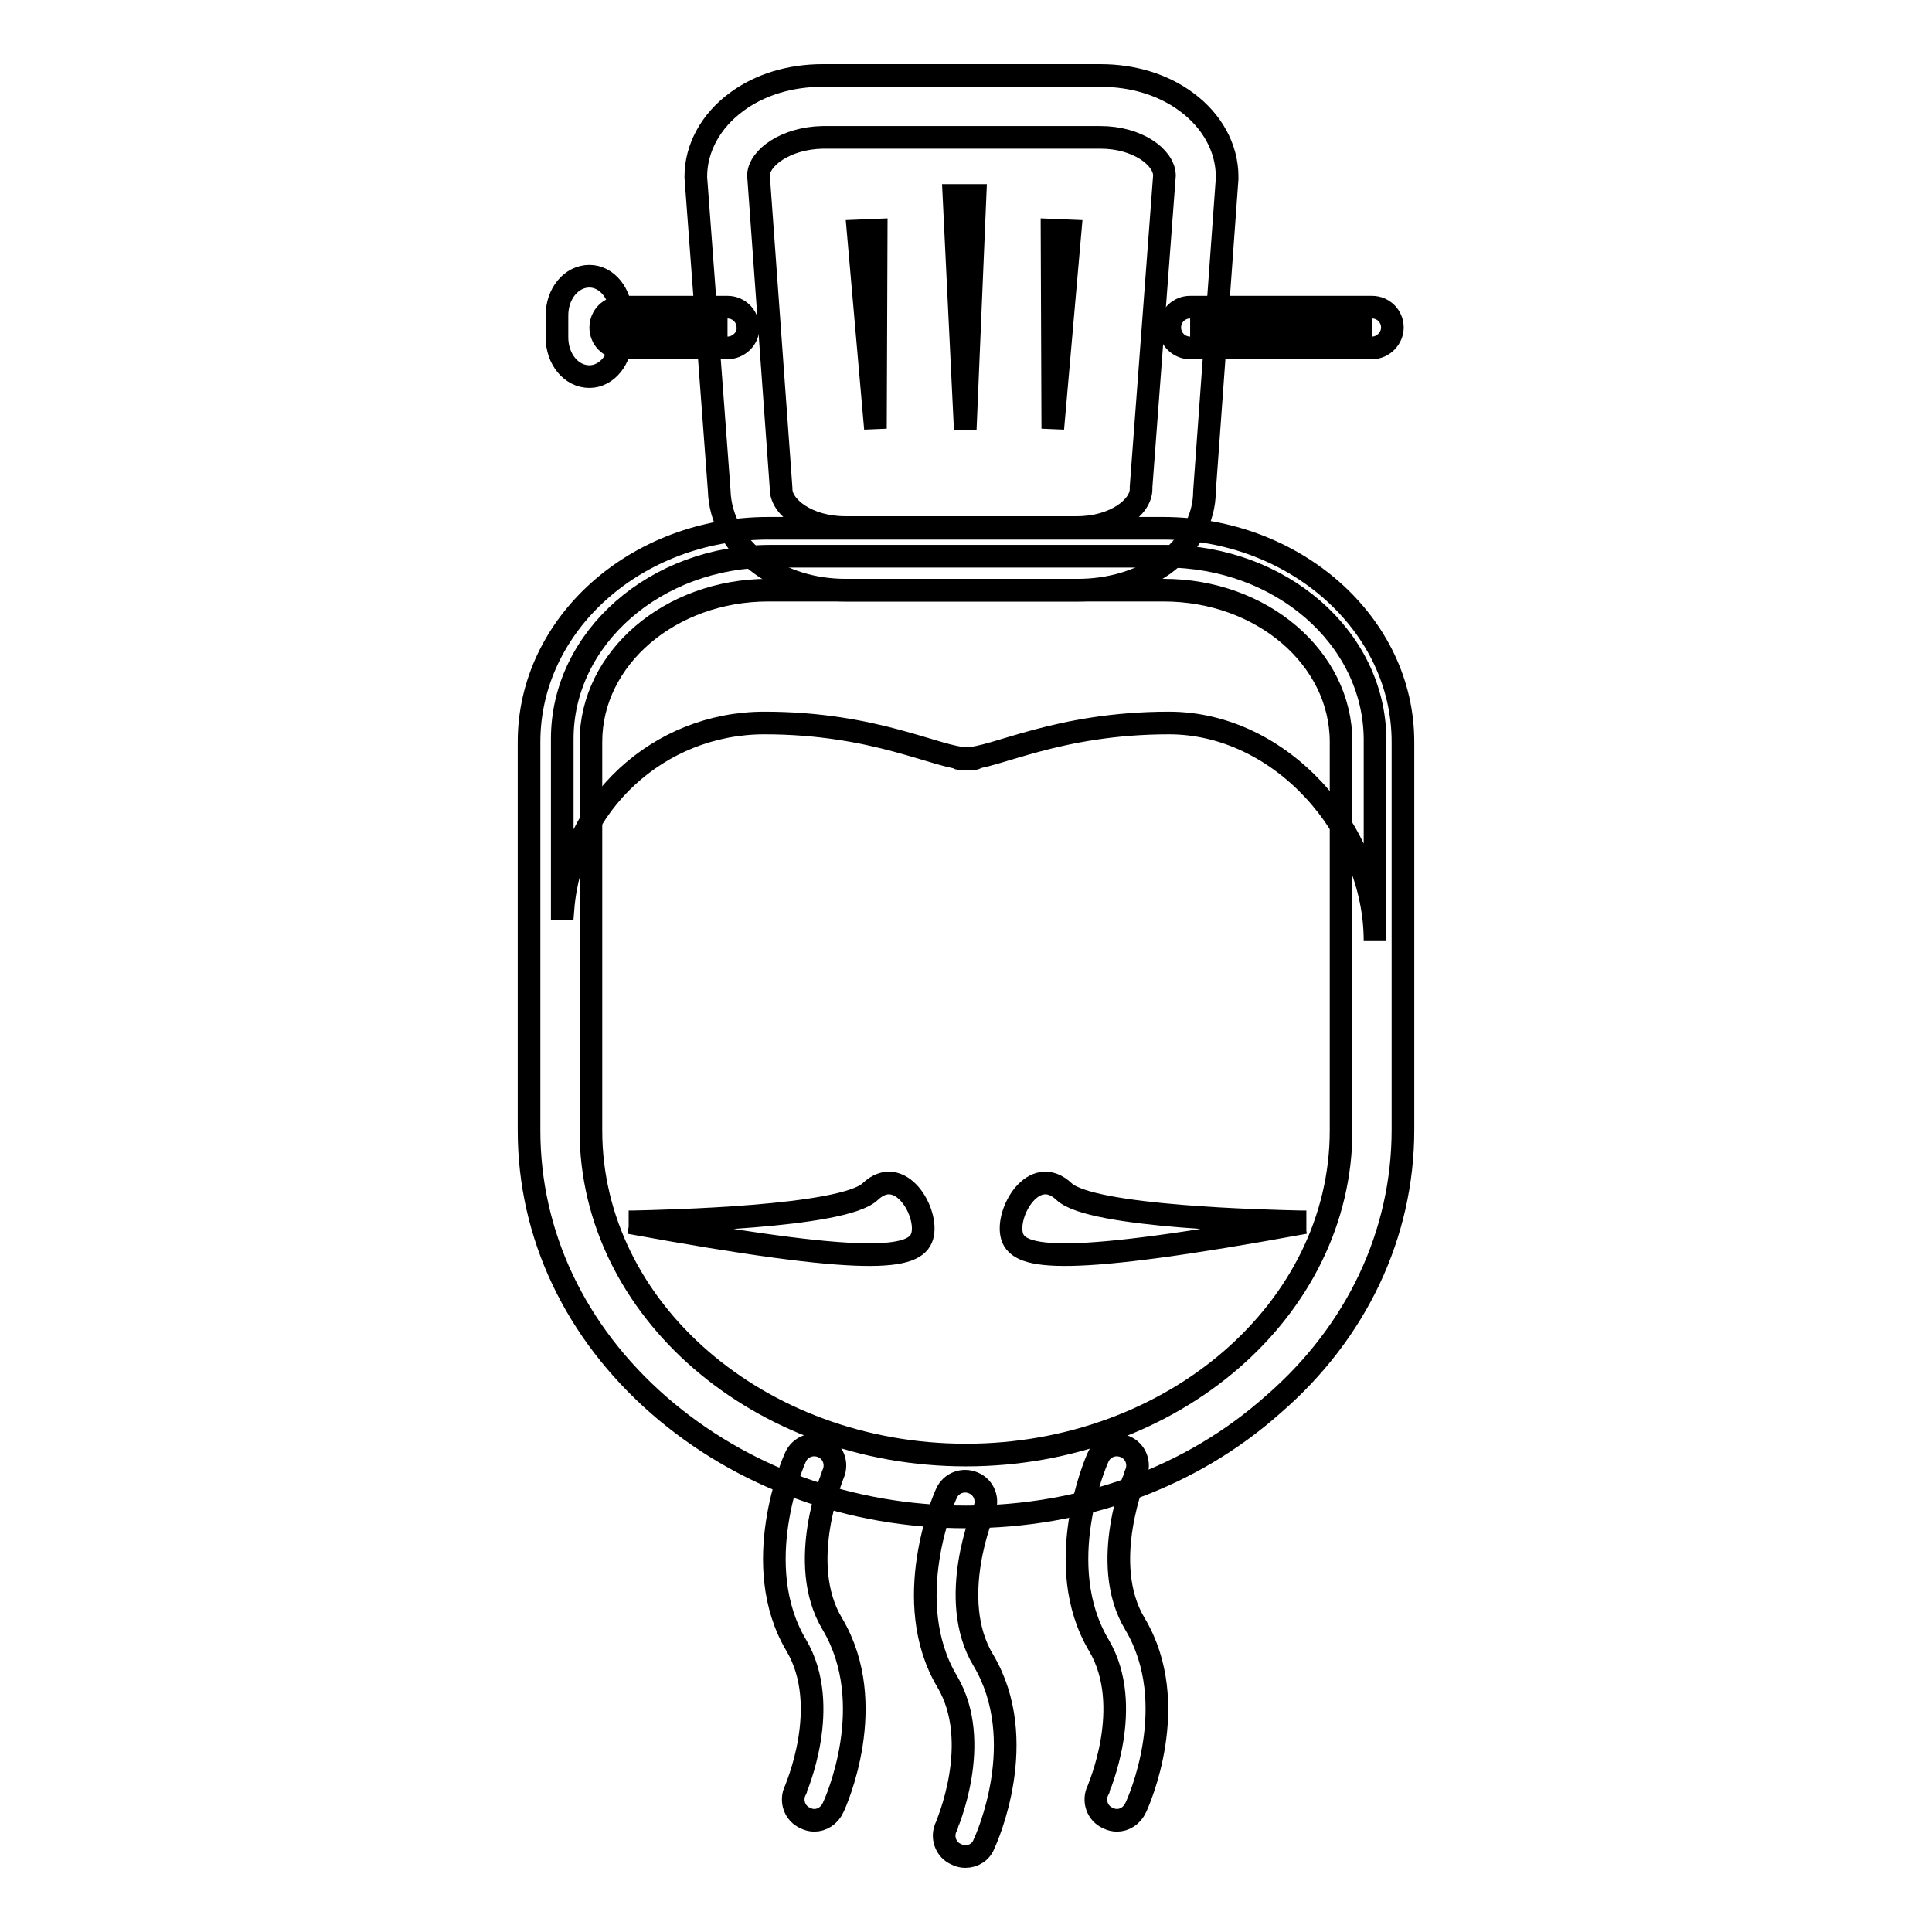
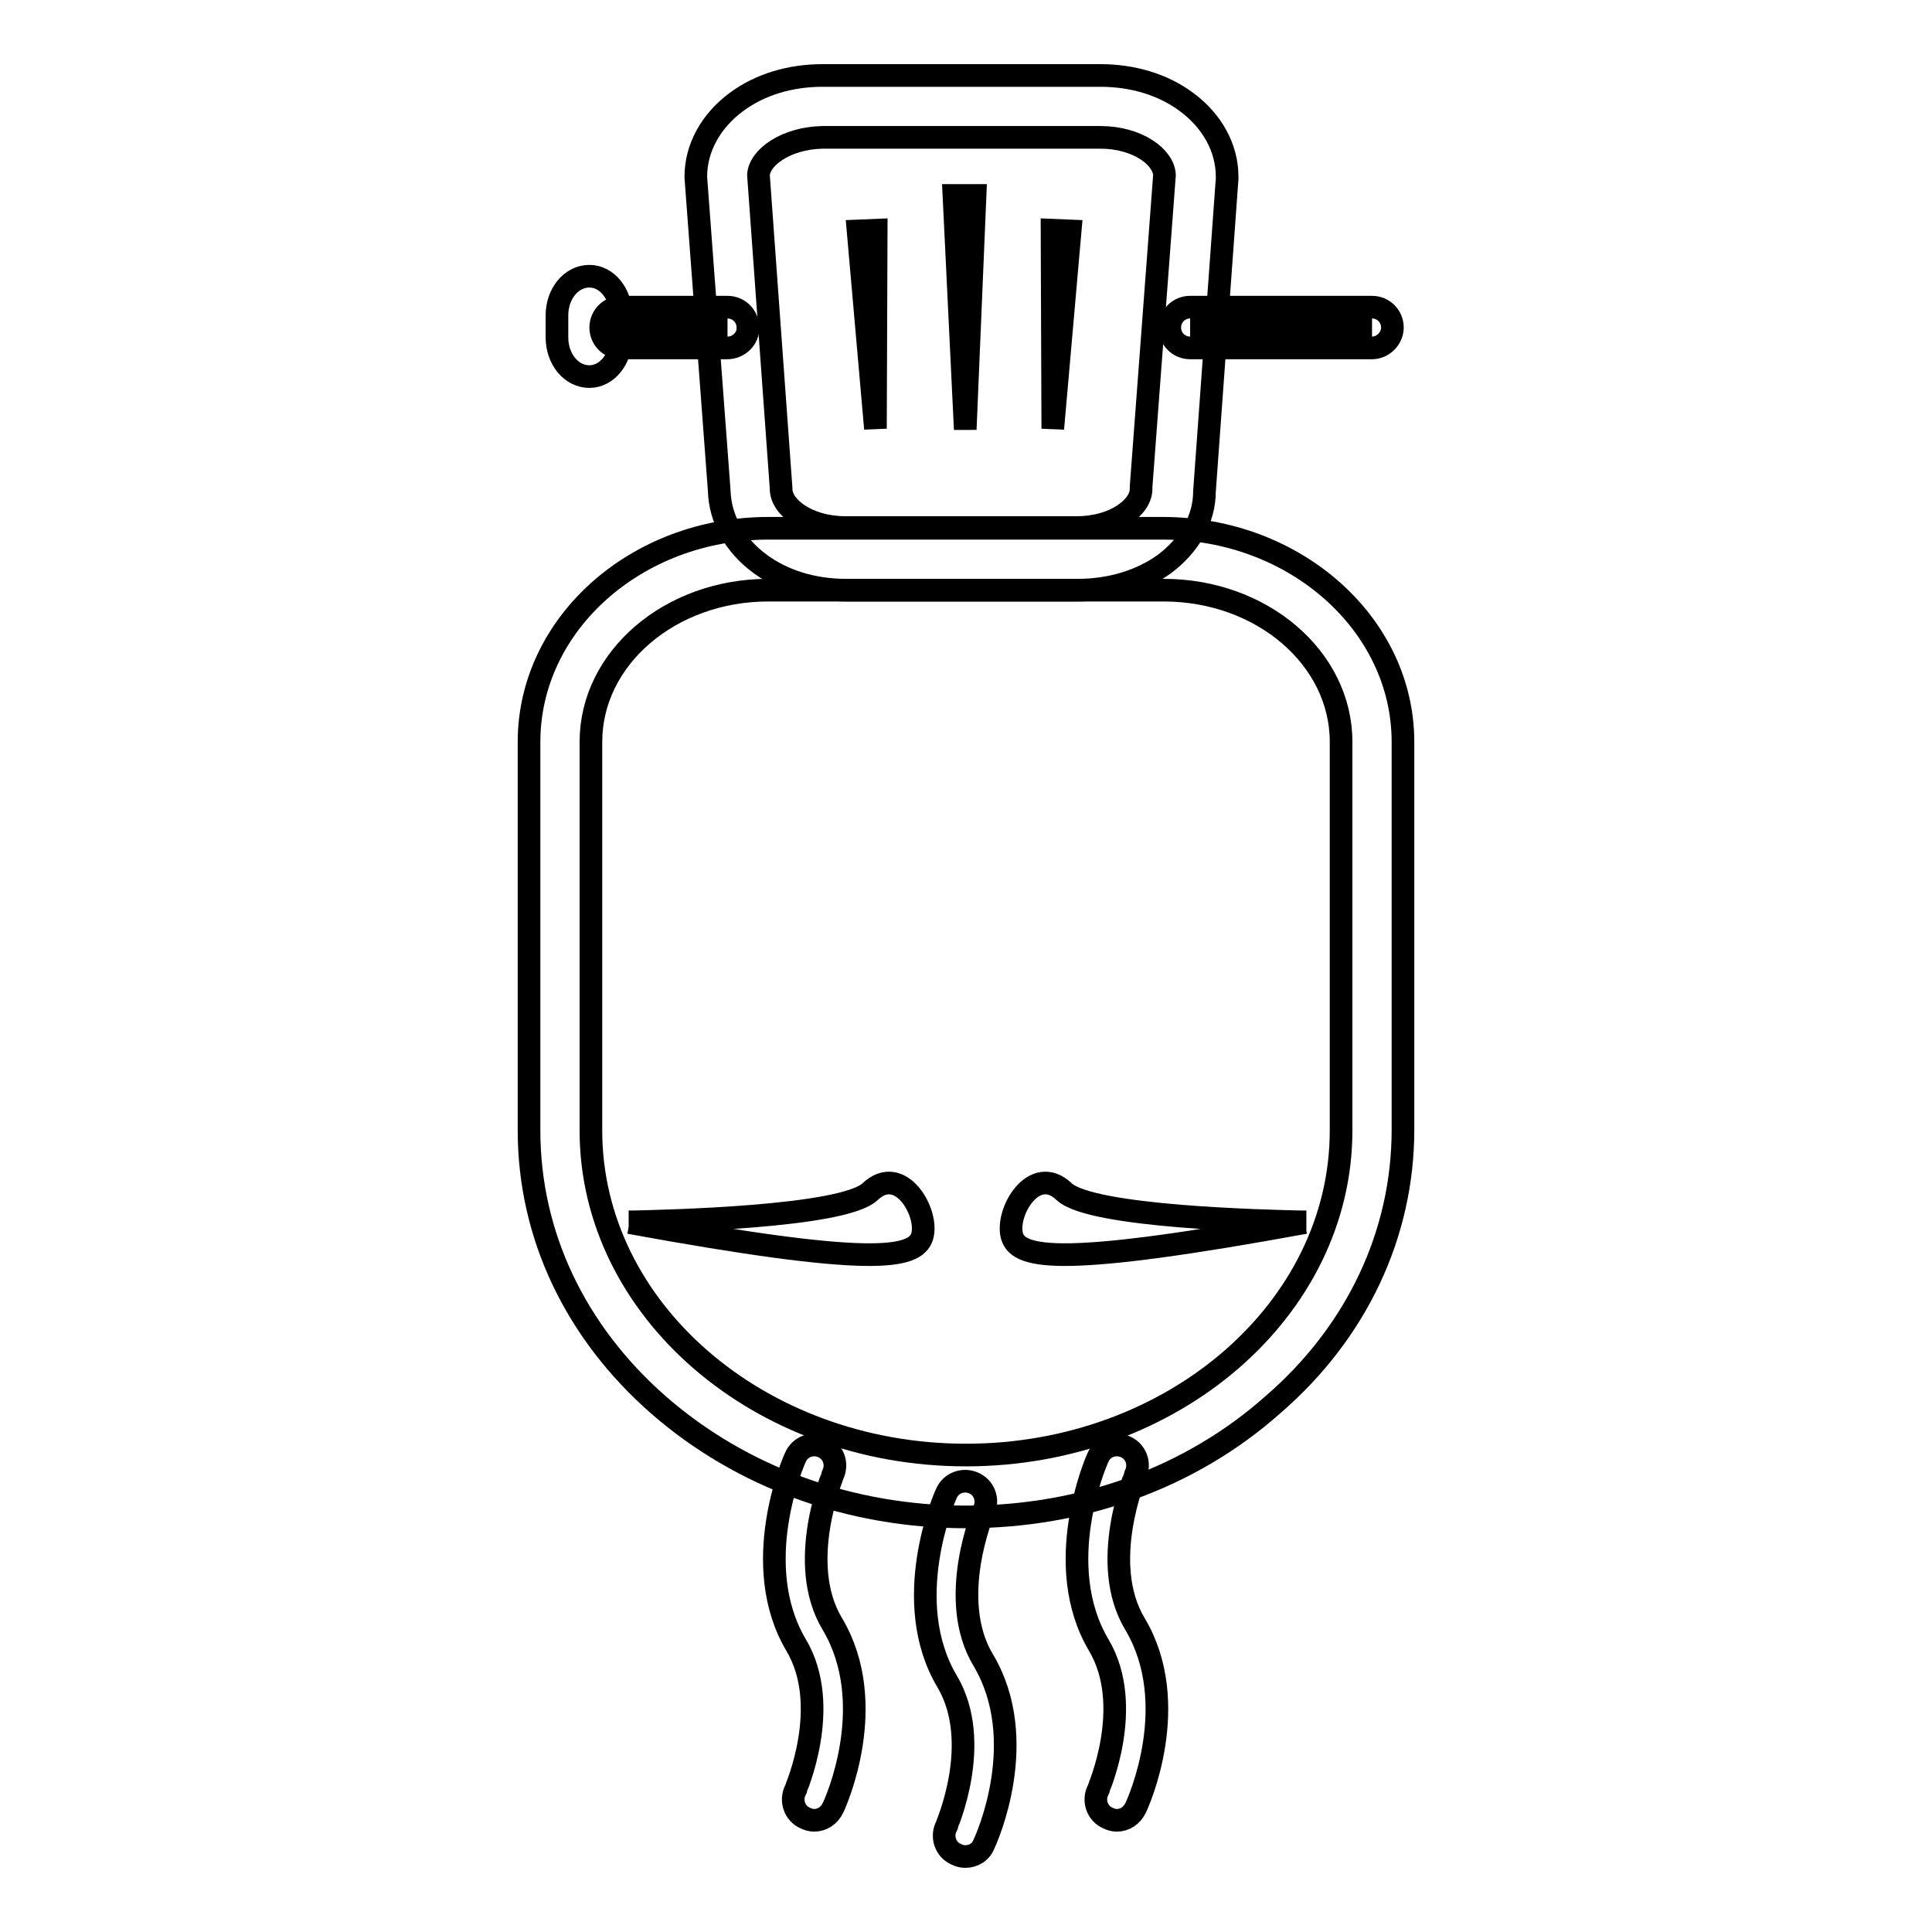
<svg xmlns="http://www.w3.org/2000/svg" version="1.1" x="0px" y="0px" viewBox="0 0 256 256" enable-background="new 0 0 256 256" xml:space="preserve">
  <g>
    <g>
-       <path stroke-width="3" fill-opacity="0" stroke="#000000" d="M96.4,46.1H82.3c-1.5,0-2.7-1.2-2.7-2.7c0-1.5,1.2-2.7,2.7-2.7h14.1c1.5,0,2.7,1.2,2.7,2.7C99.2,44.8,97.9,46.1,96.4,46.1z" />
+       <path stroke-width="3" fill-opacity="0" stroke="#000000" d="M96.4,46.1H82.3c-1.5,0-2.7-1.2-2.7-2.7c0-1.5,1.2-2.7,2.7-2.7h14.1c1.5,0,2.7,1.2,2.7,2.7C99.2,44.8,97.9,46.1,96.4,46.1" />
      <path stroke-width="3" fill-opacity="0" stroke="#000000" d="M82.3,43.3h14.1H82.3z" />
      <path stroke-width="3" fill-opacity="0" stroke="#000000" d="M181.8,46.1h-24.1c-1.5,0-2.7-1.2-2.7-2.7c0-1.5,1.2-2.7,2.7-2.7h24.1c1.5,0,2.7,1.2,2.7,2.7C184.5,44.8,183.3,46.1,181.8,46.1z" />
      <path stroke-width="3" fill-opacity="0" stroke="#000000" d="M157.7,43.3h24.1H157.7z" />
      <path stroke-width="3" fill-opacity="0" stroke="#000000" d="M142.8,78.2h-30.7c-4.3,0-8.3-1.2-11.4-3.5c-3.4-2.5-5.3-6-5.4-9.7l-3.1-41.5v-0.1c0-3.8,2-7.4,5.4-9.9c3.1-2.3,7.1-3.5,11.4-3.5h36.8c4.3,0,8.3,1.2,11.4,3.5c3.4,2.5,5.4,6.1,5.4,9.9v0.3l-3,41.4c0,3.7-2,7.2-5.4,9.7C151.1,77,147.1,78.2,142.8,78.2z M100.5,23.2l3,41.5v0.1c0,2.4,3.5,5.1,8.5,5.1h30.7c5,0,8.5-2.7,8.5-5.1v-0.3l3.1-41.3c-0.1-2.4-3.6-5-8.5-5h-36.8C104.1,18.3,100.6,20.9,100.5,23.2z" />
      <path stroke-width="3" fill-opacity="0" stroke="#000000" d="M127.9,246c-0.4,0-0.8-0.1-1.2-0.3c-1.4-0.6-2-2.3-1.3-3.7c0-0.1,4.9-11.1,0.1-19.2c-6.3-10.6-0.4-24.3-0.1-24.9c0.6-1.4,2.2-2,3.6-1.4c1.4,0.6,2,2.2,1.4,3.6c-0.1,0.2-5,11.8-0.1,19.9c6.3,10.6,0.4,23.7,0.1,24.3C130,245.4,129,246,127.9,246z" />
      <path stroke-width="3" fill-opacity="0" stroke="#000000" d="M107.9,241.2c-0.4,0-0.8-0.1-1.2-0.3c-1.4-0.6-2-2.3-1.3-3.7c0-0.1,4.9-11.1,0.1-19.2c-6.3-10.6-0.4-24.3-0.1-24.9c0.6-1.4,2.2-2,3.6-1.4c1.4,0.6,2,2.2,1.4,3.6l0,0c0,0.1-5,11.8-0.1,19.9c6.3,10.6,0.4,23.7,0.1,24.3C109.9,240.6,108.9,241.2,107.9,241.2z" />
      <path stroke-width="3" fill-opacity="0" stroke="#000000" d="M148,241.2c-0.4,0-0.8-0.1-1.2-0.3c-1.4-0.6-2-2.3-1.3-3.7c0-0.1,4.9-11.1,0.1-19.2c-6.3-10.6-0.4-24.3-0.1-24.9c0.6-1.4,2.2-2,3.6-1.4c1.4,0.6,2,2.2,1.4,3.6l0,0c0,0.1-5,11.8-0.1,19.9c6.3,10.6,0.4,23.7,0.1,24.3C150,240.6,149,241.2,148,241.2z" />
      <path stroke-width="3" fill-opacity="0" stroke="#000000" d="M82.3,44.7c0,2.9-1.9,5.2-4.2,5.2l0,0c-2.4,0-4.3-2.3-4.3-5.2v-2.9c0-2.9,1.9-5.2,4.3-5.2l0,0c2.3,0,4.2,2.3,4.2,5.2V44.7z" />
      <path stroke-width="3" fill-opacity="0" stroke="#000000" d="M83.3,161.9c0,0,0.2,0,0.6,0c4.2-0.1,27.8-0.6,31.4-4c4-3.8,7.8,2.8,6.9,5.9c-0.9,3.1-7.1,4-38.8-1.8" />
      <path stroke-width="3" fill-opacity="0" stroke="#000000" d="M173.1,161.9c0,0-0.2,0-0.7,0c-4.3-0.1-27.8-0.6-31.4-4c-4-3.8-7.8,2.8-6.9,5.9c0.9,3.1,7.1,4,38.8-1.8" />
      <path stroke-width="3" fill-opacity="0" stroke="#000000" d="M126.4,25.9h2.8l-1.3,31L126.4,25.9z" />
      <path stroke-width="3" fill-opacity="0" stroke="#000000" d="M113.7,30.6l2.4-0.1L116,56.8L113.7,30.6z" />
      <path stroke-width="3" fill-opacity="0" stroke="#000000" d="M141.8,30.6l-2.4-0.1l0.1,26.3L141.8,30.6z" />
      <path stroke-width="3" fill-opacity="0" stroke="#000000" d="M128,201c-15.4,0-29.8-5.3-40.7-14.8c-11.1-9.7-17.2-22.6-17.2-36.4c0-0.8,0-1.5,0-2.1c0,0,0-0.1,0-0.1c0-0.3,0-0.6,0-1V98.3c0-15.6,14.2-28.3,31.7-28.3h52.3c17.5,0,31.8,12.7,31.8,28.3v48.2c0,0.4,0,0.7,0,1c0,0,0,0.1,0,0.1c0,0.6,0,1.3,0,2.1c0,13.8-6.1,26.8-17.2,36.4C157.8,195.8,143.4,201,128,201z M101.8,78.2c-13,0-23.5,9-23.5,20.1v48.2c0,0.1,0,0.2,0,0.4c0,0.2,0,0.3,0,0.5v0.2v0.2c0,0.8,0,1.4,0,2c0,23.7,22.3,43,49.7,43s49.7-19.3,49.7-43c0-0.7,0-1.4,0-2v-0.2v-0.2c0-0.2,0-0.4,0-0.6c0-0.1,0-0.3,0-0.3V98.3c0-11.1-10.5-20.1-23.5-20.1H101.8z" />
-       <path stroke-width="3" fill-opacity="0" stroke="#000000" d="M154.4,73.7h-52.3c-15.2,0-27.6,10.8-27.6,24.2v22.5h0.1c1.1-13.8,12.6-24.6,26.7-24.6c14.8,0,23,4.7,26.8,4.7s-3.7,0,0,0s12-4.7,26.8-4.7c14.8,0,27.3,14.1,27.3,28.9V97.9C182.1,84.5,169.7,73.7,154.4,73.7z" />
    </g>
  </g>
</svg>